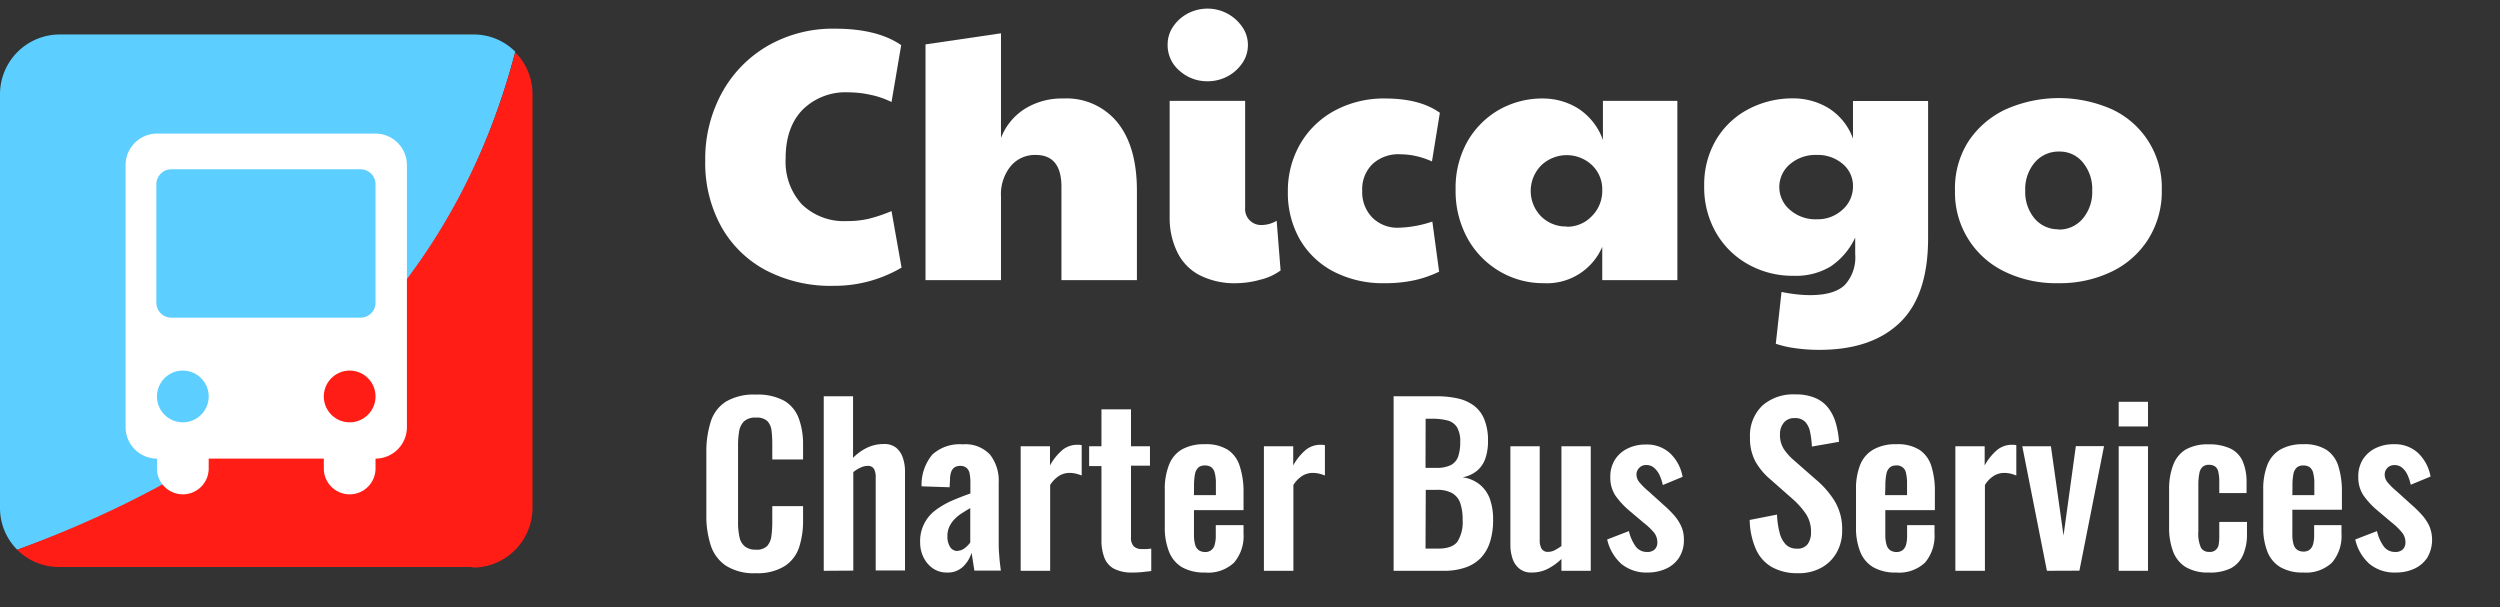
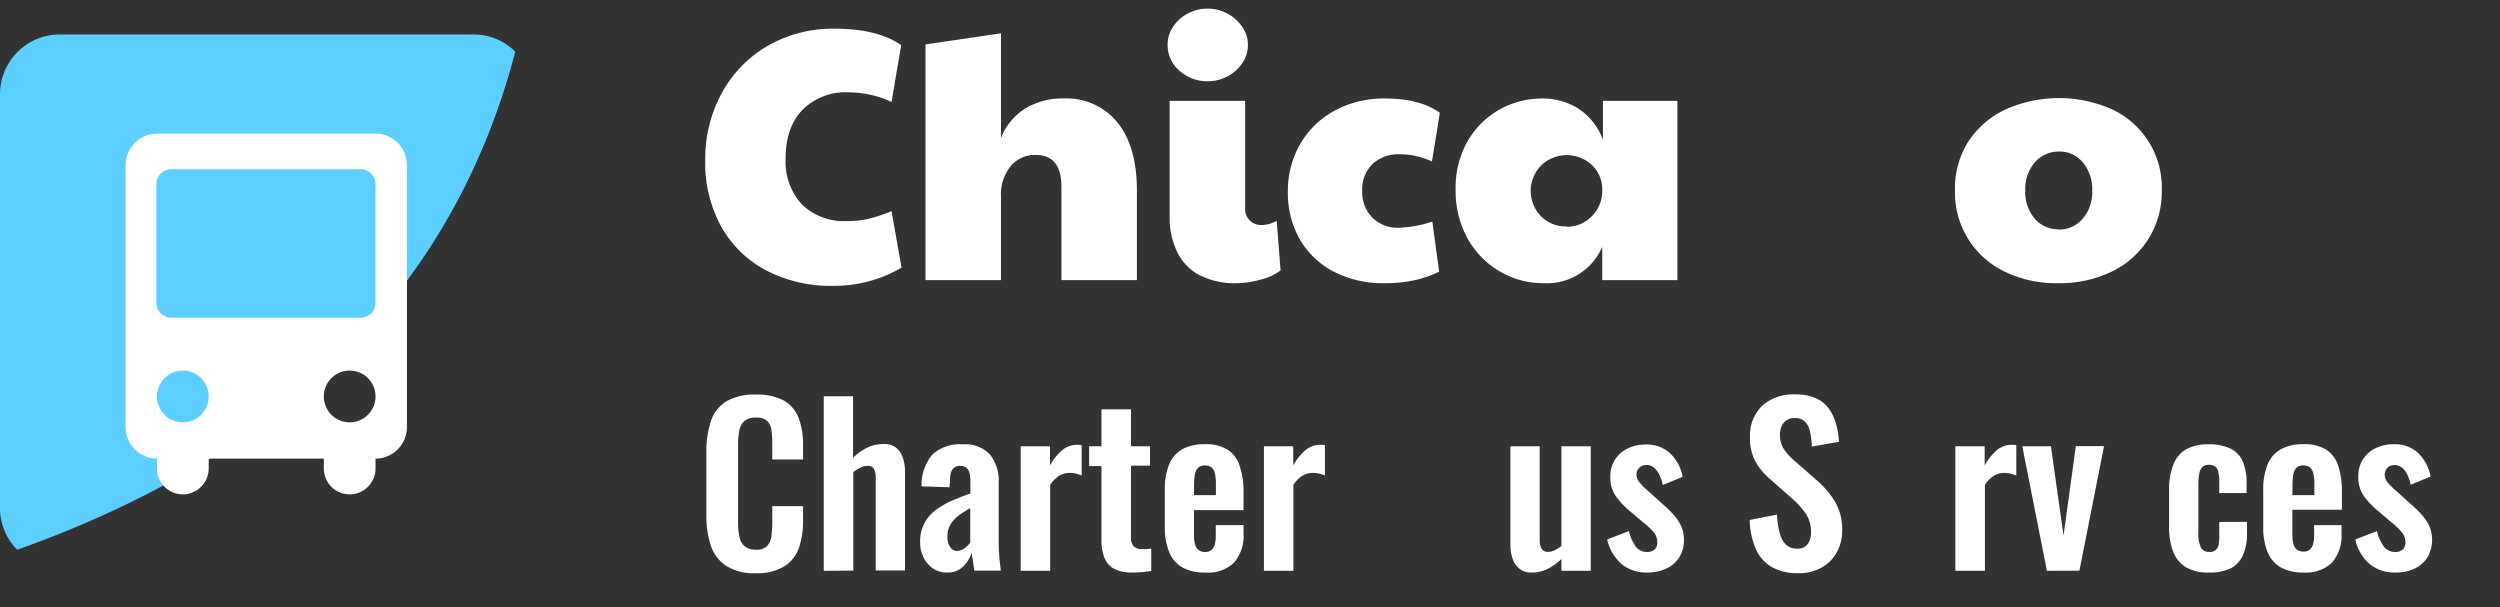
<svg xmlns="http://www.w3.org/2000/svg" id="Layer_1" data-name="Layer 1" viewBox="0 0 406.1 98.6">
  <rect x="0" y="0" width="406.1" height="98.6" fill="#333333" stroke="none" />
  <defs>
    <style>      .cls-1 {        isolation: isolate;      }      .cls-2 {        fill: #fff;      }      .cls-3 {        fill: #5cceff;      }      .cls-4 {        fill: #ff1d15;      }    </style>
  </defs>
  <g class="cls-1">
    <g>
      <path class="cls-2" d="M135.41,46.43a22.64,22.64,0,0,1-11-2.53,17.88,17.88,0,0,1-7.26-7.11,21.38,21.38,0,0,1-2.59-10.7A22.3,22.3,0,0,1,117.31,15a19.77,19.77,0,0,1,7.44-7.58,21.24,21.24,0,0,1,10.89-2.76q6.86,0,10.75,2.67l-1.57,9.24a14.54,14.54,0,0,0-3.51-1.19,16.63,16.63,0,0,0-3.46-.38,9.9,9.9,0,0,0-7.49,2.84q-2.75,2.85-2.74,7.91a10.22,10.22,0,0,0,2.65,7.46,9.81,9.81,0,0,0,7.35,2.7,15,15,0,0,0,3.4-.35,24.68,24.68,0,0,0,3.8-1.27l1.63,9.18A21.49,21.49,0,0,1,135.41,46.43Z" />
      <path class="cls-2" d="M150.34,45.5V7.21l12.26-1.8v17a9.73,9.73,0,0,1,3.84-4.71A11.34,11.34,0,0,1,172.71,16a10.64,10.64,0,0,1,8.83,3.92q3.14,3.91,3.14,11.06V45.5H172.42V30.34c0-3.45-1.4-5.17-4.18-5.17A5.11,5.11,0,0,0,164.17,27a7.23,7.23,0,0,0-1.57,4.9V45.5Z" />
      <path class="cls-2" d="M196.18,13.2a6.68,6.68,0,0,1-4.59-1.72,5.41,5.41,0,0,1-1.92-4.21,5.13,5.13,0,0,1,.93-3A6.54,6.54,0,0,1,193,2.16a6.89,6.89,0,0,1,3.14-.76,6.83,6.83,0,0,1,5.67,3,5.07,5.07,0,0,1,.9,2.9,5.15,5.15,0,0,1-1,3.08,6.67,6.67,0,0,1-2.44,2.09A6.83,6.83,0,0,1,196.18,13.2ZM201,46a12.53,12.53,0,0,1-6.31-1.39,8.31,8.31,0,0,1-3.51-3.78A12.47,12.47,0,0,1,190,35.45V16.39h12.26V33.76A2.59,2.59,0,0,0,205,36.55a4.85,4.85,0,0,0,2.38-.69l.64,8.07a9.12,9.12,0,0,1-3.32,1.51A14.88,14.88,0,0,1,201,46Z" />
      <path class="cls-2" d="M225,46a17.42,17.42,0,0,1-8.42-1.91,13.6,13.6,0,0,1-5.47-5.26,15.27,15.27,0,0,1-1.91-7.7,15.2,15.2,0,0,1,2-7.73,14.27,14.27,0,0,1,5.55-5.4A16.79,16.79,0,0,1,225,16q5.64,0,8.89,2.32l-1.28,7.9a13.78,13.78,0,0,0-2.73-.9,12.52,12.52,0,0,0-2.44-.26,6.18,6.18,0,0,0-4.5,1.6A5.7,5.7,0,0,0,221.28,31a5.88,5.88,0,0,0,1.63,4.33,5.73,5.73,0,0,0,4.3,1.66,18.52,18.52,0,0,0,5.46-1l1.1,8.14a18.25,18.25,0,0,1-4,1.39A21.93,21.93,0,0,1,225,46Z" />
      <path class="cls-2" d="M250.74,46A13.86,13.86,0,0,1,243.47,44a14.08,14.08,0,0,1-5.14-5.38,15.93,15.93,0,0,1-1.88-7.84,15.34,15.34,0,0,1,1.88-7.73,13.94,13.94,0,0,1,5.14-5.2A14.3,14.3,0,0,1,250.74,16a10.86,10.86,0,0,1,5.52,1.56,10.12,10.12,0,0,1,4.12,5.17V16.39h12.09V45.5h-12.2V40.1A9.78,9.78,0,0,1,250.74,46Zm3.77-9.17a5.51,5.51,0,0,0,4.07-1.72,5.79,5.79,0,0,0,1.69-4.21,5.42,5.42,0,0,0-1.69-4.1,6,6,0,0,0-8.25.09,5.9,5.9,0,0,0,0,8.25A5.69,5.69,0,0,0,254.51,36.79Z" />
-       <path class="cls-2" d="M295.59,56.83a28.18,28.18,0,0,1-4.13-.29,16.84,16.84,0,0,1-3-.7l.93-8.42a22.92,22.92,0,0,0,2.27.37,19.5,19.5,0,0,0,2.38.15q3.9,0,5.61-1.63a6.59,6.59,0,0,0,1.71-5V38.59a11.51,11.51,0,0,1-4,4.7,10.94,10.94,0,0,1-6,1.51,14.75,14.75,0,0,1-7.44-1.89,13.66,13.66,0,0,1-5.2-5.17,14.76,14.76,0,0,1-1.89-7.52,14.34,14.34,0,0,1,1.89-7.44,13.28,13.28,0,0,1,5.2-5,15.34,15.34,0,0,1,7.44-1.8,11.09,11.09,0,0,1,5.58,1.53,9.72,9.72,0,0,1,4.06,5v-6.1h12.2V38.7q0,9.3-4.59,13.71T295.59,56.83Zm-.47-21.21a5.91,5.91,0,0,0,4.19-1.57A5,5,0,0,0,301,30.28a4.64,4.64,0,0,0-1.68-3.66,6.19,6.19,0,0,0-4.19-1.45,6.36,6.36,0,0,0-4.38,1.51,4.84,4.84,0,0,0,0,7.4A6.28,6.28,0,0,0,295.12,35.62Z" />
-       <path class="cls-2" d="M334.28,46a19,19,0,0,1-8.71-1.91,14.21,14.21,0,0,1-8-13.13A14.14,14.14,0,0,1,319.73,23a14.73,14.73,0,0,1,6-5.2,21.29,21.29,0,0,1,17.43,0,14,14,0,0,1,8,13.05A14.52,14.52,0,0,1,349,38.79a14.33,14.33,0,0,1-5.89,5.29A19.37,19.37,0,0,1,334.28,46Zm.12-8.71a5,5,0,0,0,3.92-1.77,6.68,6.68,0,0,0,1.54-4.56,6.76,6.76,0,0,0-1.51-4.56,4.8,4.8,0,0,0-3.83-1.78,5.06,5.06,0,0,0-4,1.78,6.68,6.68,0,0,0-1.54,4.56,6.68,6.68,0,0,0,1.54,4.56A5,5,0,0,0,334.4,37.25Z" />
+       <path class="cls-2" d="M334.28,46a19,19,0,0,1-8.71-1.91,14.21,14.21,0,0,1-8-13.13A14.14,14.14,0,0,1,319.73,23a14.73,14.73,0,0,1,6-5.2,21.29,21.29,0,0,1,17.43,0,14,14,0,0,1,8,13.05A14.52,14.52,0,0,1,349,38.79a14.33,14.33,0,0,1-5.89,5.29A19.37,19.37,0,0,1,334.28,46m.12-8.71a5,5,0,0,0,3.92-1.77,6.68,6.68,0,0,0,1.54-4.56,6.76,6.76,0,0,0-1.51-4.56,4.8,4.8,0,0,0-3.83-1.78,5.06,5.06,0,0,0-4,1.78,6.68,6.68,0,0,0-1.54,4.56,6.68,6.68,0,0,0,1.54,4.56A5,5,0,0,0,334.4,37.25Z" />
    </g>
  </g>
  <path class="cls-3" d="M76.8,5.6H9.7A9.71,9.71,0,0,0,0,15.3V82.5a9.59,9.59,0,0,0,2.8,6.8C46.6,73.7,73.7,46.7,83.7,8.4a9.52,9.52,0,0,0-6.8-2.8h-.1Z" />
-   <path class="cls-4" d="M76.8,92.2a9.71,9.71,0,0,0,9.7-9.7V15.3a9.59,9.59,0,0,0-2.8-6.8Q68.85,64.9,2.8,89.3a9.52,9.52,0,0,0,6.8,2.8H76.8Z" />
  <path class="cls-2" d="M61,21.7H25.5a5.12,5.12,0,0,0-5.1,5.1V69.4a5.12,5.12,0,0,0,5.1,5.1h0v1.6a4.2,4.2,0,0,0,8.4,0V74.5H52.6v1.6a4.2,4.2,0,0,0,8.4,0V74.5h0a5.12,5.12,0,0,0,5.1-5.1V26.8A5.12,5.12,0,0,0,61,21.7ZM29.7,68.6h0a4.2,4.2,0,0,1,0-8.4h0a4.2,4.2,0,1,1,0,8.4Zm27.1,0h0a4.2,4.2,0,0,1,0-8.4h0a4.2,4.2,0,0,1,0,8.4ZM61,49.2a2.43,2.43,0,0,1-2.4,2.4H27.8a2.43,2.43,0,0,1-2.4-2.4V29.9a2.43,2.43,0,0,1,2.4-2.4H58.6A2.43,2.43,0,0,1,61,29.9Z" />
  <g>
    <path class="cls-2" d="M122.79,93.11a8.46,8.46,0,0,1-4.89-1.23,6.34,6.34,0,0,1-2.46-3.34,15.45,15.45,0,0,1-.7-4.88V73.54a16.1,16.1,0,0,1,.7-5,6,6,0,0,1,2.46-3.29,8.89,8.89,0,0,1,4.89-1.15,9,9,0,0,1,4.6,1,5.51,5.51,0,0,1,2.36,2.86,12,12,0,0,1,.7,4.3v2.38h-5V72.14a18,18,0,0,0-.12-2.17,2.73,2.73,0,0,0-.67-1.56,2.5,2.5,0,0,0-1.87-.57,2.64,2.64,0,0,0-1.94.61,3,3,0,0,0-.79,1.64,13.77,13.77,0,0,0-.17,2.33V84.74a11.16,11.16,0,0,0,.24,2.54,2.6,2.6,0,0,0,.89,1.5,2.78,2.78,0,0,0,1.77.51,2.36,2.36,0,0,0,1.84-.61,3,3,0,0,0,.68-1.63,17.27,17.27,0,0,0,.14-2.27V82.22h5V84.5a13.86,13.86,0,0,1-.66,4.46,5.82,5.82,0,0,1-2.33,3A8.38,8.38,0,0,1,122.79,93.11Z" />
    <path class="cls-2" d="M133.81,92.72V64.37h4.76v10a8.37,8.37,0,0,1,2.29-1.65,6.19,6.19,0,0,1,2.72-.59,3,3,0,0,1,2,.61,3.55,3.55,0,0,1,1.08,1.63,6.77,6.77,0,0,1,.35,2.2v16.1h-4.76V77.57a2.79,2.79,0,0,0-.28-1.4,1.13,1.13,0,0,0-1.08-.49,2.67,2.67,0,0,0-1.11.28,5.18,5.18,0,0,0-1.17.73v16Z" />
    <path class="cls-2" d="M153.83,93a3.91,3.91,0,0,1-2.36-.72A4.69,4.69,0,0,1,150,90.5a5.29,5.29,0,0,1-.53-2.29A6.25,6.25,0,0,1,152,82.85a13.71,13.71,0,0,1,2.63-1.52c1-.43,2-.82,3-1.17V78.41a7.5,7.5,0,0,0-.12-1.47A1.62,1.62,0,0,0,157,76a1.5,1.5,0,0,0-1-.32,1.6,1.6,0,0,0-1,.28,1.53,1.53,0,0,0-.52.79,3.81,3.81,0,0,0-.16,1.17l-.07,1.23L149.7,79a7.65,7.65,0,0,1,1.75-5.16,6.58,6.58,0,0,1,4.94-1.66,5.45,5.45,0,0,1,4.44,1.68,6.89,6.89,0,0,1,1.4,4.55v9.34c0,.75,0,1.42.05,2s.08,1.16.14,1.65.11.92.16,1.29h-4.3c-.07-.47-.16-1-.25-1.59s-.16-1-.21-1.31A5.24,5.24,0,0,1,156.49,92,3.57,3.57,0,0,1,153.83,93Zm1.75-3.54a1.66,1.66,0,0,0,.84-.23,3.35,3.35,0,0,0,.7-.54,5.26,5.26,0,0,0,.49-.56V82.54c-.54.3-1,.6-1.49.91a6.37,6.37,0,0,0-1.17,1,4.44,4.44,0,0,0-.77,1.18,3.54,3.54,0,0,0-.28,1.47,3.12,3.12,0,0,0,.44,1.76A1.39,1.39,0,0,0,155.58,89.5Z" />
    <path class="cls-2" d="M165.8,92.72V72.49h4.76v3.12a8.82,8.82,0,0,1,2.1-2.58,3.79,3.79,0,0,1,2.31-.78h.37l.37.06v4.93a7.25,7.25,0,0,0-.93-.3,4.46,4.46,0,0,0-1-.12,3.26,3.26,0,0,0-1.72.46,4.78,4.78,0,0,0-1.47,1.5V92.72Z" />
    <path class="cls-2" d="M183.93,93a6.16,6.16,0,0,1-3-.63,3.46,3.46,0,0,1-1.55-1.82,7.83,7.83,0,0,1-.46-2.84v-12h-2V72.49h2v-6h4.8v6h3.08v3.15h-3.08V87.26a2,2,0,0,0,.45,1.49,1.9,1.9,0,0,0,1.36.44c.26,0,.51,0,.76,0l.72-.07v3.64l-1.39.16A14.59,14.59,0,0,1,183.93,93Z" />
    <path class="cls-2" d="M195.72,93a7.2,7.2,0,0,1-3.71-.86,5.07,5.07,0,0,1-2.11-2.52,10.47,10.47,0,0,1-.69-4V79.56a10.53,10.53,0,0,1,.69-4.06A4.91,4.91,0,0,1,192,73a7.3,7.3,0,0,1,3.69-.84,6.67,6.67,0,0,1,3.77.91,4.92,4.92,0,0,1,1.92,2.64A13.27,13.27,0,0,1,202,80v2.87h-8.05v4a5.59,5.59,0,0,0,.19,1.61,1.62,1.62,0,0,0,.61.91,1.85,1.85,0,0,0,1,.28,1.58,1.58,0,0,0,1-.3,1.62,1.62,0,0,0,.56-.88,4.93,4.93,0,0,0,.18-1.45V85.3H202v1.37a6.64,6.64,0,0,1-1.54,4.72A6.11,6.11,0,0,1,195.72,93Zm-1.78-12.57h3.57V78.55a6.54,6.54,0,0,0-.18-1.7,1.68,1.68,0,0,0-.56-.95,1.76,1.76,0,0,0-1.08-.29,1.57,1.57,0,0,0-1,.31,1.94,1.94,0,0,0-.56,1,10.12,10.12,0,0,0-.17,2.1Z" />
    <path class="cls-2" d="M205.31,92.72V72.49h4.76v3.12a8.82,8.82,0,0,1,2.1-2.58,3.79,3.79,0,0,1,2.31-.78h.37l.37.06v4.93a6.78,6.78,0,0,0-.93-.3,4.46,4.46,0,0,0-1-.12,3.28,3.28,0,0,0-1.72.46,4.78,4.78,0,0,0-1.47,1.5V92.72Z" />
-     <path class="cls-2" d="M226.38,92.72V64.37h7a15.41,15.41,0,0,1,3.41.35,6.87,6.87,0,0,1,2.63,1.17,5.24,5.24,0,0,1,1.69,2.23,9,9,0,0,1,.6,3.53,8.32,8.32,0,0,1-.47,2.94,4.45,4.45,0,0,1-1.39,1.94,5.06,5.06,0,0,1-2.27,1,5.72,5.72,0,0,1,2.78,1.17A5.36,5.36,0,0,1,242,81a9.82,9.82,0,0,1,.54,3.46,11.57,11.57,0,0,1-.51,3.59,6.68,6.68,0,0,1-1.5,2.59A6.37,6.37,0,0,1,238,92.2a10.45,10.45,0,0,1-3.48.52ZM231.56,76h1.75a5.1,5.1,0,0,0,2.38-.46,2.49,2.49,0,0,0,1.18-1.4,7.3,7.3,0,0,0,.33-2.38,4.45,4.45,0,0,0-.51-2.33,2.55,2.55,0,0,0-1.52-1.12,9.79,9.79,0,0,0-2.59-.29h-1Zm0,13.12h2c1.57,0,2.63-.38,3.19-1.14a5.93,5.93,0,0,0,.84-3.51,8.29,8.29,0,0,0-.4-2.79,3,3,0,0,0-1.33-1.59,5,5,0,0,0-2.47-.52h-1.79Z" />
    <path class="cls-2" d="M248.82,93a3,3,0,0,1-2-.62,3.4,3.4,0,0,1-1.12-1.64,6.88,6.88,0,0,1-.35-2.19V72.49h4.76V87.72a2.79,2.79,0,0,0,.3,1.41,1.15,1.15,0,0,0,1.1.51,2.31,2.31,0,0,0,1.07-.28,9.25,9.25,0,0,0,1.06-.66V72.49h4.76V92.72h-4.76V90.8a9.3,9.3,0,0,1-2.24,1.61A5.63,5.63,0,0,1,248.82,93Z" />
    <path class="cls-2" d="M267.61,93a6.37,6.37,0,0,1-4.2-1.37,7.58,7.58,0,0,1-2.34-4l3.53-1.36a6.89,6.89,0,0,0,1.12,2.52,2.24,2.24,0,0,0,1.82.87,1.71,1.71,0,0,0,1.26-.42,1.56,1.56,0,0,0,.42-1.15,2.57,2.57,0,0,0-.5-1.53A10.88,10.88,0,0,0,267,84.92l-2.45-2.07a12.88,12.88,0,0,1-2.15-2.36,5.27,5.27,0,0,1-.82-3,5.12,5.12,0,0,1,.75-2.82,5,5,0,0,1,2.07-1.82,6.52,6.52,0,0,1,2.92-.64,5.52,5.52,0,0,1,4,1.45,6.89,6.89,0,0,1,2,3.8l-3.22,1.33a7,7,0,0,0-.5-1.56A3.49,3.49,0,0,0,268.7,76a1.83,1.83,0,0,0-1.26-.46,1.52,1.52,0,0,0-1.17.46,1.54,1.54,0,0,0-.44,1.15,2,2,0,0,0,.51,1.23,10.93,10.93,0,0,0,1.45,1.43l2.48,2.24a18.26,18.26,0,0,1,1.54,1.51,7.54,7.54,0,0,1,1.23,1.8,5.08,5.08,0,0,1,.49,2.29,5.16,5.16,0,0,1-.79,2.94,4.93,4.93,0,0,1-2.13,1.8A7.15,7.15,0,0,1,267.61,93Z" />
    <path class="cls-2" d="M292.08,93.11a8.43,8.43,0,0,1-4.27-1,6.32,6.32,0,0,1-2.59-2.92,12.46,12.46,0,0,1-1-4.73l4.44-.87a13.41,13.41,0,0,0,.41,2.9,4.2,4.2,0,0,0,1,1.94,2.43,2.43,0,0,0,1.8.69,2,2,0,0,0,1.79-.76,3.23,3.23,0,0,0,.52-1.9,5.16,5.16,0,0,0-.84-3A12.87,12.87,0,0,0,291.13,81l-3.57-3.15A10.65,10.65,0,0,1,285.17,75a7.88,7.88,0,0,1-.9-3.93,6.74,6.74,0,0,1,2-5.18,7.56,7.56,0,0,1,5.36-1.82,7.88,7.88,0,0,1,3.32.61,5.2,5.2,0,0,1,2.12,1.7,7.36,7.36,0,0,1,1.17,2.46,14.34,14.34,0,0,1,.49,2.93l-4.41.77a14.48,14.48,0,0,0-.29-2.38,3.37,3.37,0,0,0-.81-1.65,2.24,2.24,0,0,0-1.7-.59,2.12,2.12,0,0,0-1.76.75,2.85,2.85,0,0,0-.62,1.87,4.24,4.24,0,0,0,.6,2.36,9.09,9.09,0,0,0,1.71,1.91L295,77.92a14.53,14.53,0,0,1,3,3.44,8.79,8.79,0,0,1,1.24,4.78,7.16,7.16,0,0,1-.89,3.61,6.31,6.31,0,0,1-2.48,2.46A7.49,7.49,0,0,1,292.08,93.11Z" />
-     <path class="cls-2" d="M308,93a7.15,7.15,0,0,1-3.71-.86,5.09,5.09,0,0,1-2.12-2.52,10.48,10.48,0,0,1-.68-4V79.56a10.54,10.54,0,0,1,.68-4.06A5,5,0,0,1,304.35,73a7.25,7.25,0,0,1,3.69-.84,6.64,6.64,0,0,1,3.76.91,4.94,4.94,0,0,1,1.93,2.64A13.59,13.59,0,0,1,314.3,80v2.87h-8.05v4a5.55,5.55,0,0,0,.2,1.61,1.57,1.57,0,0,0,.61.91,1.84,1.84,0,0,0,1,.28,1.63,1.63,0,0,0,1-.3,1.75,1.75,0,0,0,.56-.88,5.34,5.34,0,0,0,.17-1.45V85.3h4.45v1.37a6.69,6.69,0,0,1-1.54,4.72A6.13,6.13,0,0,1,308,93Zm-1.79-12.57h3.57V78.55a7.07,7.07,0,0,0-.17-1.7A1.47,1.47,0,0,0,308,75.61a1.52,1.52,0,0,0-1,.31,1.82,1.82,0,0,0-.56,1,9.36,9.36,0,0,0-.18,2.1Z" />
    <path class="cls-2" d="M317.63,92.72V72.49h4.76v3.12a8.82,8.82,0,0,1,2.1-2.58,3.79,3.79,0,0,1,2.31-.78h.37l.36.06v4.93a7.09,7.09,0,0,0-.92-.3,4.55,4.55,0,0,0-1-.12,3.22,3.22,0,0,0-1.71.46,4.58,4.58,0,0,0-1.47,1.5V92.72Z" />
    <path class="cls-2" d="M332.5,92.72l-4-20.23h4.65L335.2,87l2-14.53h4.58l-4,20.23Z" />
-     <path class="cls-2" d="M344.16,69.27v-4h4.76v4Zm0,23.45V72.49h4.76V92.72Z" />
    <path class="cls-2" d="M358.79,93a7,7,0,0,1-3.77-.9A5.08,5.08,0,0,1,353,89.59a10.88,10.88,0,0,1-.65-3.94V79.56a11,11,0,0,1,.65-4A5,5,0,0,1,355,73.05a7.18,7.18,0,0,1,3.75-.87,8,8,0,0,1,3.55.68,4.15,4.15,0,0,1,2,2.06,8.44,8.44,0,0,1,.63,3.49v1.68H360.5V78.3a6.67,6.67,0,0,0-.16-1.66,1.42,1.42,0,0,0-.54-.88,1.8,1.8,0,0,0-1-.26,1.53,1.53,0,0,0-1,.33,1.84,1.84,0,0,0-.54,1.07,9.81,9.81,0,0,0-.16,2v7.42a5.58,5.58,0,0,0,.42,2.64,1.44,1.44,0,0,0,1.33.69,1.4,1.4,0,0,0,1.56-1.25A7.75,7.75,0,0,0,360.5,87V84.78H365V86.7a8.3,8.3,0,0,1-.65,3.47,4.38,4.38,0,0,1-2,2.15A7.56,7.56,0,0,1,358.79,93Z" />
    <path class="cls-2" d="M374.15,93a7.17,7.17,0,0,1-3.71-.86,5.09,5.09,0,0,1-2.12-2.52,10.68,10.68,0,0,1-.68-4V79.56a10.73,10.73,0,0,1,.68-4.06A5,5,0,0,1,370.46,73a7.3,7.3,0,0,1,3.69-.84,6.64,6.64,0,0,1,3.76.91,4.94,4.94,0,0,1,1.93,2.64,13.56,13.56,0,0,1,.58,4.22v2.87h-8.05v4a5.59,5.59,0,0,0,.19,1.61,1.62,1.62,0,0,0,.61.91,1.85,1.85,0,0,0,1,.28,1.6,1.6,0,0,0,1-.3,1.68,1.68,0,0,0,.56-.88,4.93,4.93,0,0,0,.18-1.45V85.3h4.44v1.37a6.64,6.64,0,0,1-1.54,4.72A6.13,6.13,0,0,1,374.15,93Zm-1.78-12.57h3.57V78.55a6.54,6.54,0,0,0-.18-1.7,1.74,1.74,0,0,0-.56-.95,1.8,1.8,0,0,0-1.08-.29,1.57,1.57,0,0,0-1,.31,1.87,1.87,0,0,0-.56,1,9.47,9.47,0,0,0-.17,2.1Z" />
    <path class="cls-2" d="M389.13,93a6.37,6.37,0,0,1-4.2-1.37,7.45,7.45,0,0,1-2.34-4l3.53-1.36a6.73,6.73,0,0,0,1.12,2.52,2.23,2.23,0,0,0,1.82.87,1.71,1.71,0,0,0,1.26-.42,1.56,1.56,0,0,0,.42-1.15,2.51,2.51,0,0,0-.51-1.53,10.32,10.32,0,0,0-1.73-1.69l-2.45-2.07a12.53,12.53,0,0,1-2.15-2.36,5.27,5.27,0,0,1-.82-3,5.12,5.12,0,0,1,.75-2.82,5.06,5.06,0,0,1,2.06-1.82,6.56,6.56,0,0,1,2.93-.64,5.52,5.52,0,0,1,4,1.45,7,7,0,0,1,2,3.8l-3.22,1.33a7.51,7.51,0,0,0-.51-1.56,3.34,3.34,0,0,0-.85-1.17,1.83,1.83,0,0,0-1.26-.46,1.56,1.56,0,0,0-1.18.46,1.58,1.58,0,0,0-.43,1.15,2,2,0,0,0,.5,1.23,11.77,11.77,0,0,0,1.46,1.43l2.48,2.24a18.26,18.26,0,0,1,1.54,1.51,7.54,7.54,0,0,1,1.23,1.8,5.75,5.75,0,0,1-.3,5.23,5,5,0,0,1-2.14,1.8A7.08,7.08,0,0,1,389.13,93Z" />
  </g>
</svg>